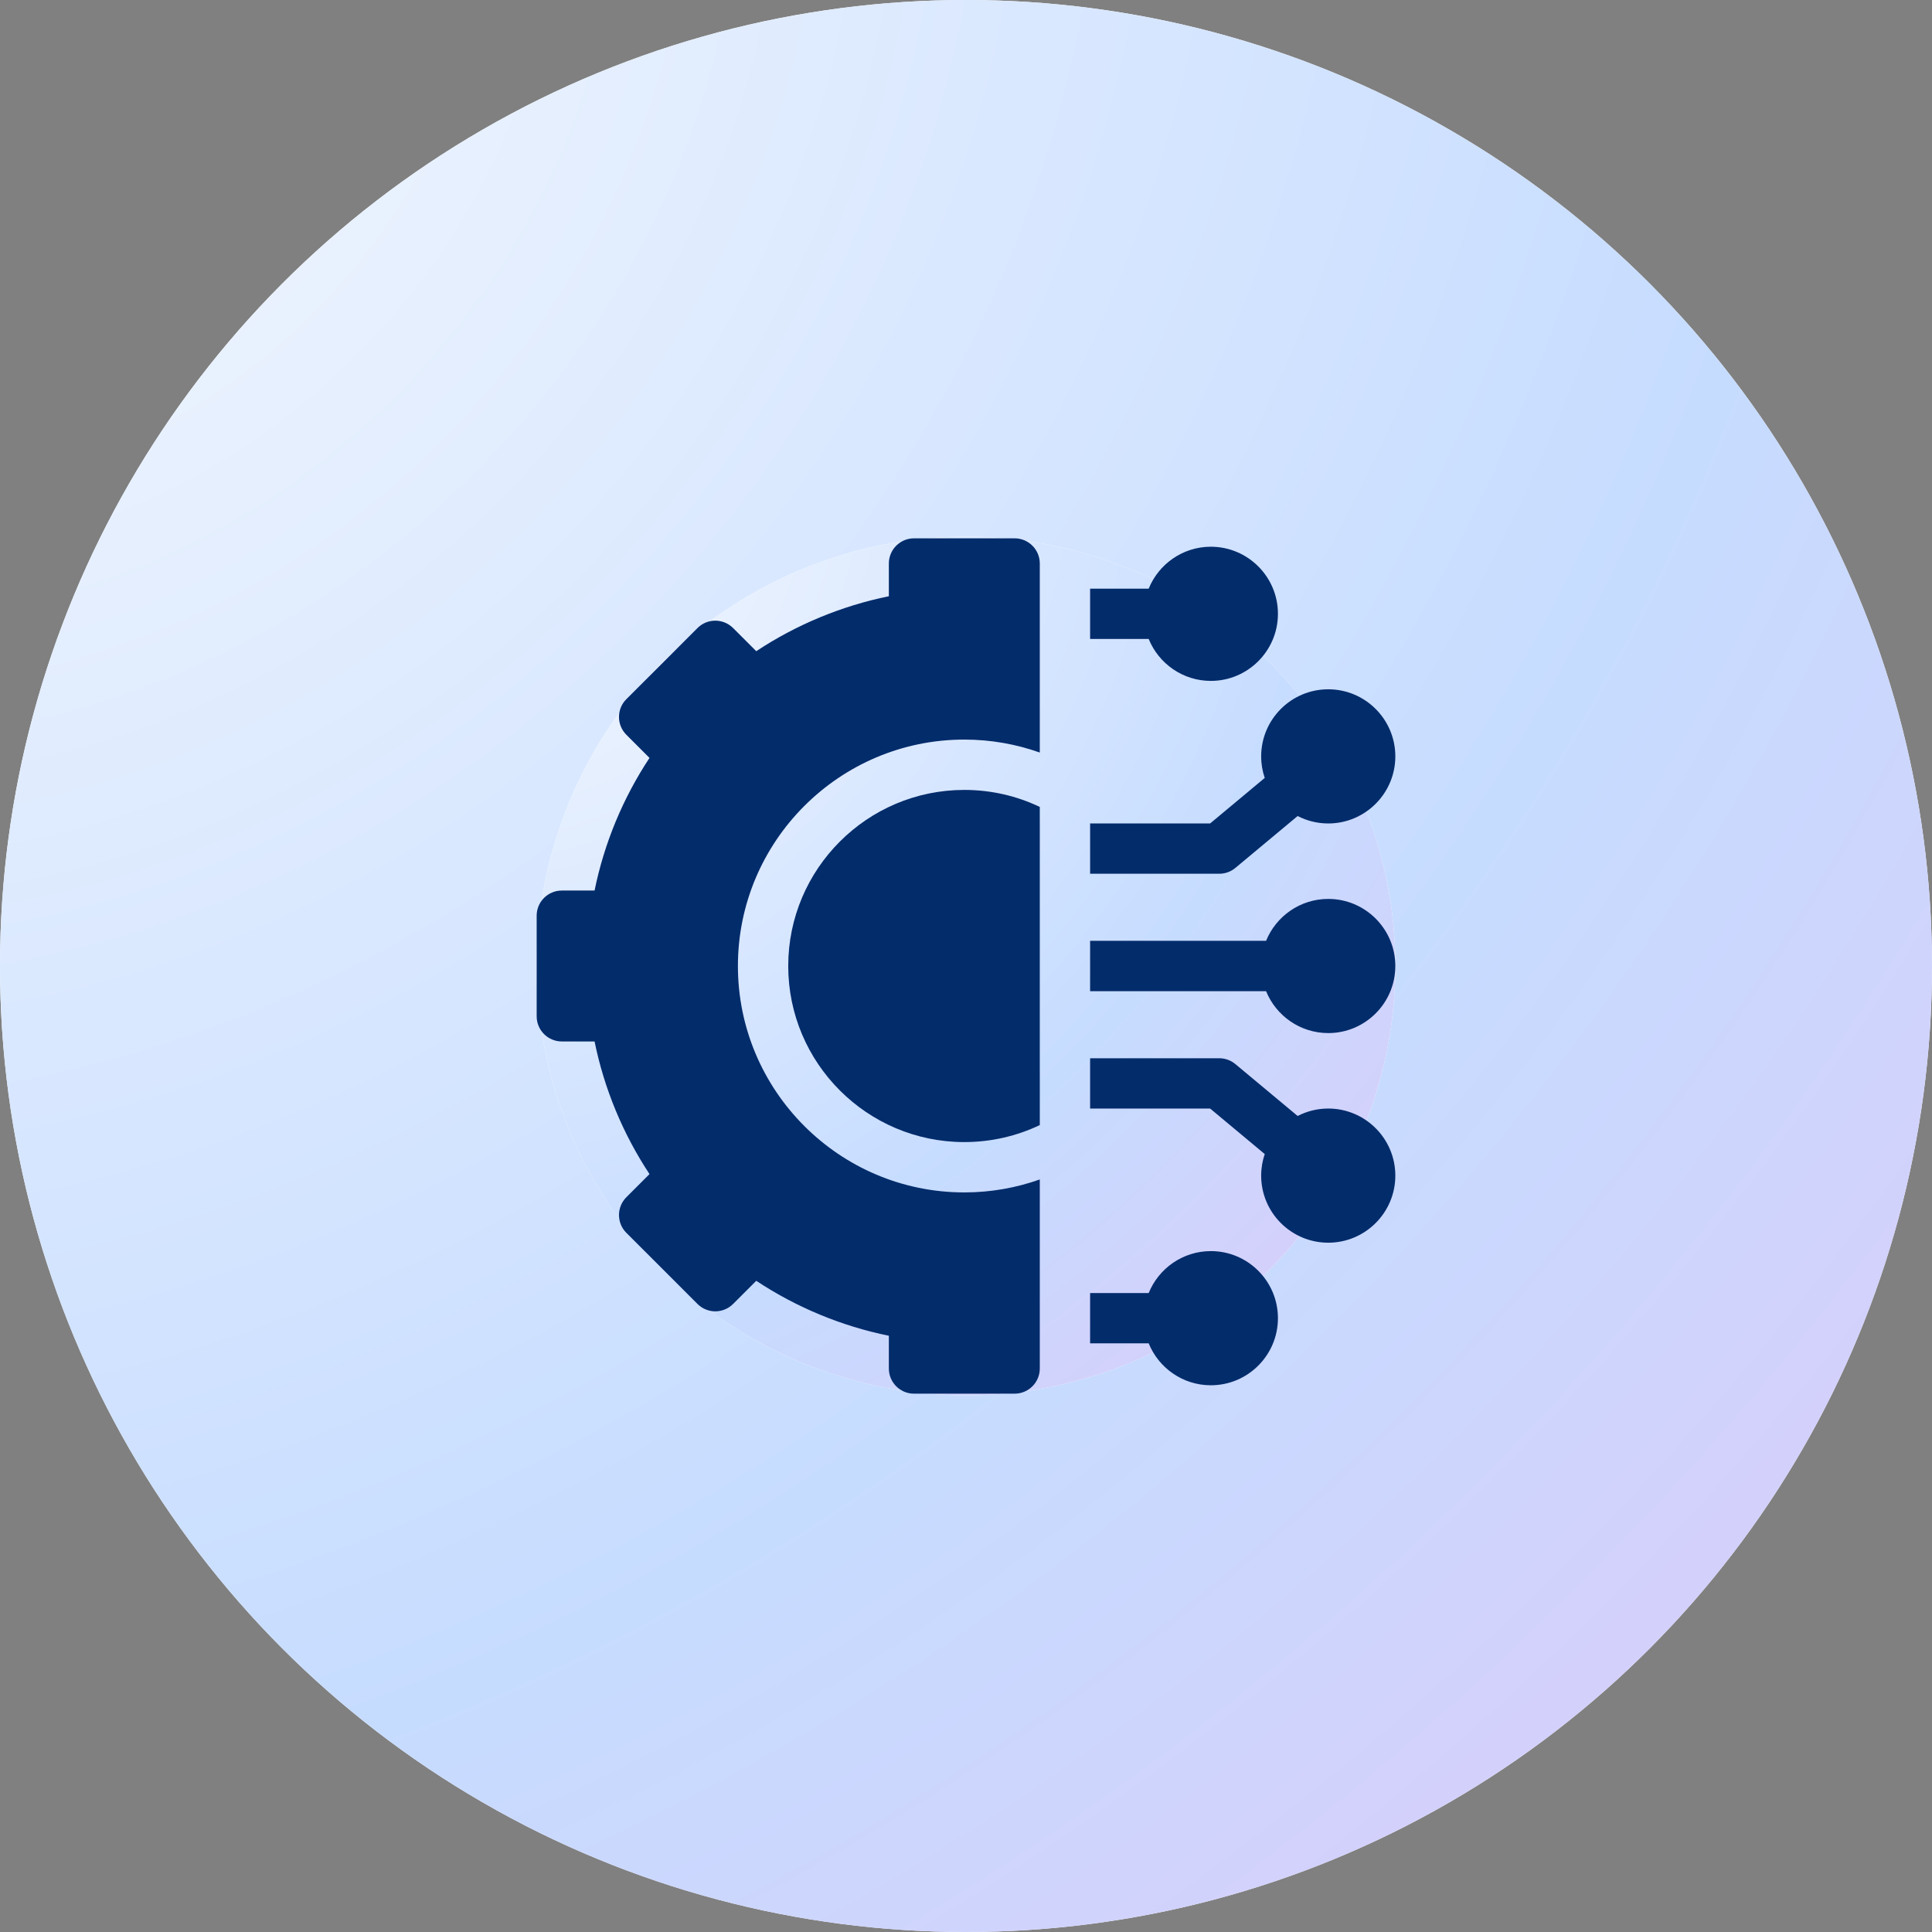
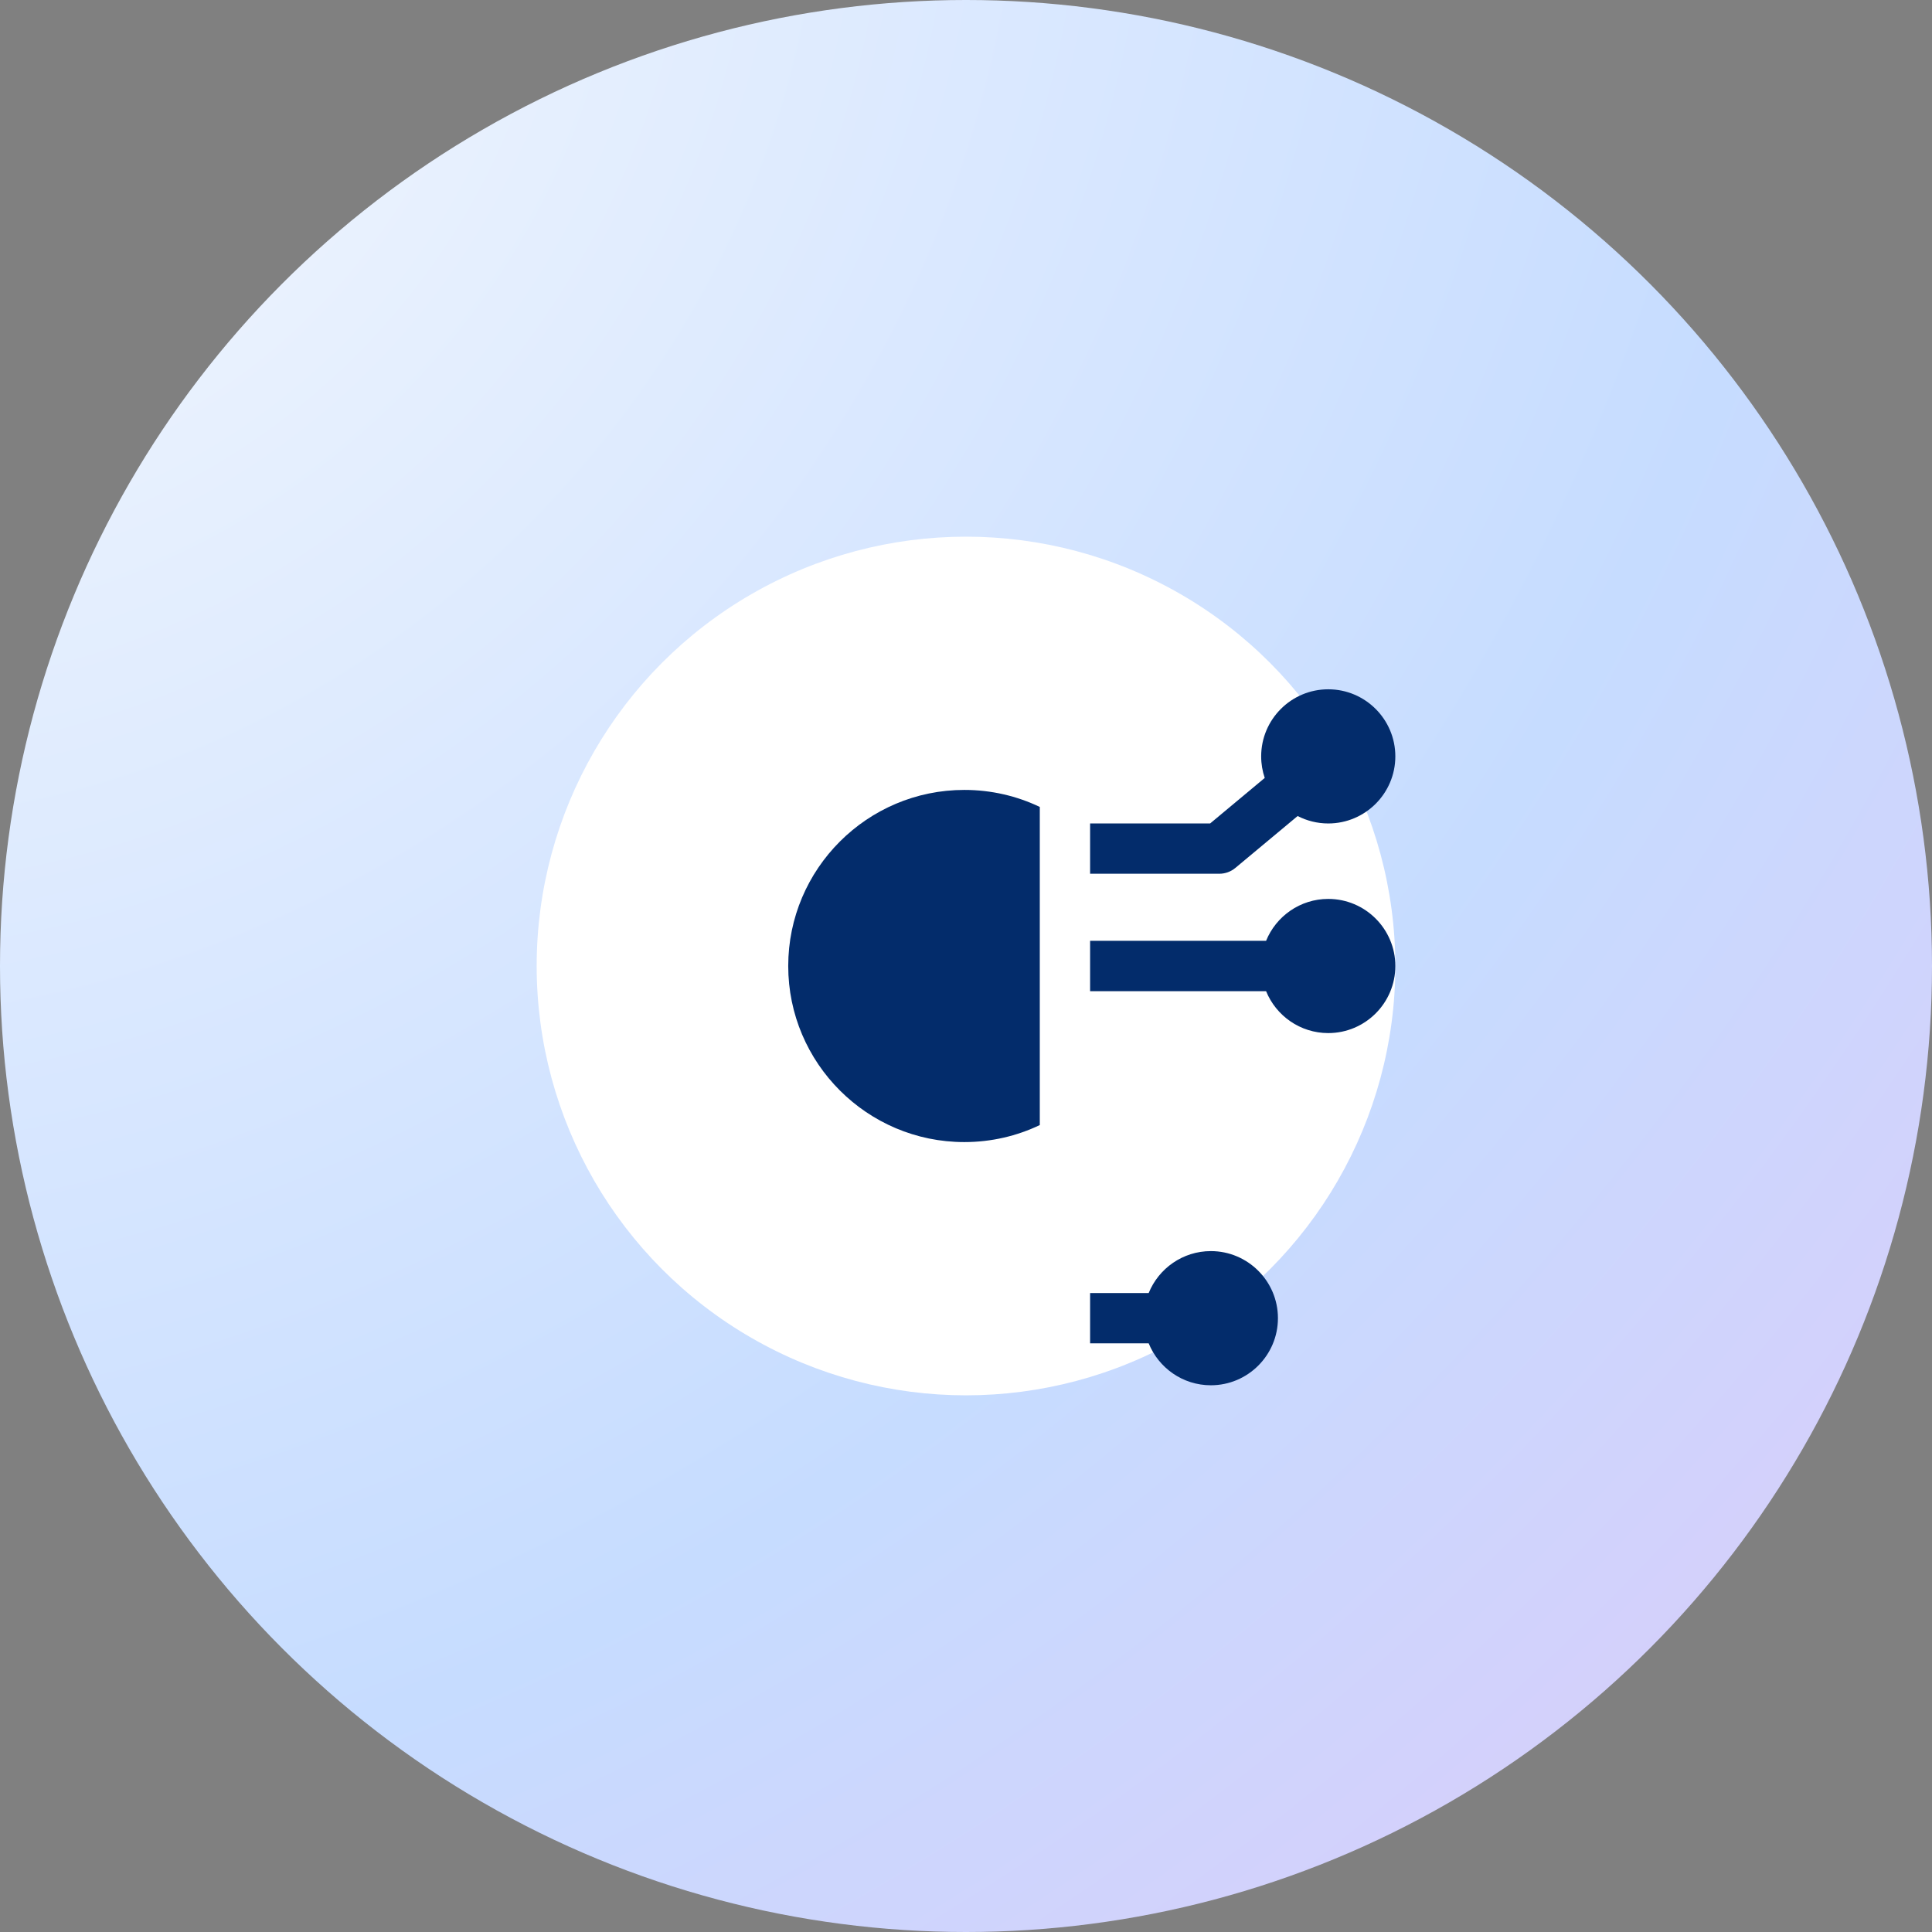
<svg xmlns="http://www.w3.org/2000/svg" width="72" height="72" viewBox="0 0 72 72" fill="none">
  <rect x="0" y="0" width="72" height="72" fill="#808080" stroke="none" />
-   <circle cx="36" cy="36" r="36" fill="white" />
  <circle cx="36" cy="36" r="36" fill="url(#paint0_radial_2447_9264)" />
  <circle cx="36" cy="36" r="16" fill="white" />
-   <circle cx="36" cy="36" r="16" fill="url(#paint1_radial_2447_9264)" />
  <g clip-path="url(#clip0_2447_9264)">
    <path d="M45.125 46.625C44.078 46.625 43.18 47.272 42.808 48.188H40.625V50.062H42.808C43.18 50.978 44.078 51.625 45.125 51.625C46.504 51.625 47.625 50.504 47.625 49.125C47.625 47.746 46.504 46.625 45.125 46.625Z" fill="#032C6B" />
-     <path d="M49.5 41.312C49.089 41.312 48.701 41.413 48.359 41.589L46.038 39.655C45.869 39.514 45.657 39.438 45.438 39.438H40.625V41.312H45.098L47.133 43.009C47.047 43.261 47 43.531 47 43.812C47 45.191 48.121 46.312 49.5 46.312C50.879 46.312 52 45.191 52 43.812C52 42.434 50.879 41.312 49.5 41.312Z" fill="#032C6B" />
    <path d="M49.5 33.5C48.453 33.5 47.555 34.147 47.183 35.062H40.625V36.938H47.183C47.555 37.853 48.453 38.5 49.5 38.5C50.879 38.5 52 37.379 52 36C52 34.621 50.879 33.5 49.5 33.5Z" fill="#032C6B" />
    <path d="M46.038 32.345L48.359 30.411C48.701 30.587 49.089 30.688 49.5 30.688C50.879 30.688 52 29.566 52 28.188C52 26.809 50.879 25.688 49.5 25.688C48.121 25.688 47 26.809 47 28.188C47 28.469 47.047 28.739 47.133 28.991L45.098 30.688H40.625V32.562H45.438C45.657 32.562 45.869 32.486 46.038 32.345Z" fill="#032C6B" />
-     <path d="M45.125 25.375C46.504 25.375 47.625 24.253 47.625 22.875C47.625 21.497 46.504 20.375 45.125 20.375C44.078 20.375 43.18 21.022 42.808 21.938H40.625V23.812H42.808C43.18 24.728 44.078 25.375 45.125 25.375Z" fill="#032C6B" />
    <path d="M29.375 36C29.375 39.619 32.319 42.562 35.938 42.562C36.943 42.562 37.897 42.335 38.75 41.928V30.072C37.897 29.665 36.943 29.438 35.938 29.438C32.319 29.438 29.375 32.381 29.375 36Z" fill="#032C6B" />
-     <path d="M37.812 20.062H34.062C33.545 20.062 33.125 20.482 33.125 21V22.22C31.366 22.579 29.682 23.276 28.183 24.268L27.32 23.405C26.953 23.039 26.36 23.039 25.994 23.405L23.342 26.056C22.976 26.422 22.976 27.016 23.342 27.382L24.205 28.245C23.214 29.745 22.516 31.428 22.158 33.188H20.938C20.42 33.188 20 33.607 20 34.125V37.875C20 38.393 20.42 38.812 20.938 38.812H22.158C22.516 40.572 23.214 42.255 24.205 43.755L23.342 44.618C23.166 44.794 23.068 45.032 23.068 45.281C23.068 45.529 23.166 45.768 23.342 45.944L25.994 48.595C26.36 48.961 26.953 48.961 27.32 48.595L28.183 47.732C29.682 48.724 31.366 49.421 33.125 49.78V51C33.125 51.518 33.545 51.938 34.062 51.938H37.812C38.33 51.938 38.75 51.518 38.75 51V43.955C37.87 44.267 36.923 44.438 35.938 44.438C31.285 44.438 27.5 40.652 27.5 36C27.5 31.348 31.285 27.562 35.938 27.562C36.923 27.562 37.87 27.733 38.75 28.045V21C38.75 20.482 38.33 20.062 37.812 20.062Z" fill="#032C6B" />
  </g>
  <defs>
    <radialGradient id="paint0_radial_2447_9264" cx="0" cy="0" r="1" gradientUnits="userSpaceOnUse" gradientTransform="rotate(45) scale(101.823 121.448)">
      <stop stop-color="#F4F8FE" />
      <stop offset="0.615" stop-color="#C6DCFF" />
      <stop offset="1" stop-color="#DCC9F9" />
    </radialGradient>
    <radialGradient id="paint1_radial_2447_9264" cx="0" cy="0" r="1" gradientUnits="userSpaceOnUse" gradientTransform="translate(20 20) rotate(45) scale(45.255 53.977)">
      <stop stop-color="#F4F8FE" />
      <stop offset="0.615" stop-color="#C6DCFF" />
      <stop offset="1" stop-color="#DCC9F9" />
    </radialGradient>
    <clipPath id="clip0_2447_9264">
      <rect width="32" height="32" fill="white" transform="translate(20 20)" />
    </clipPath>
  </defs>
</svg>